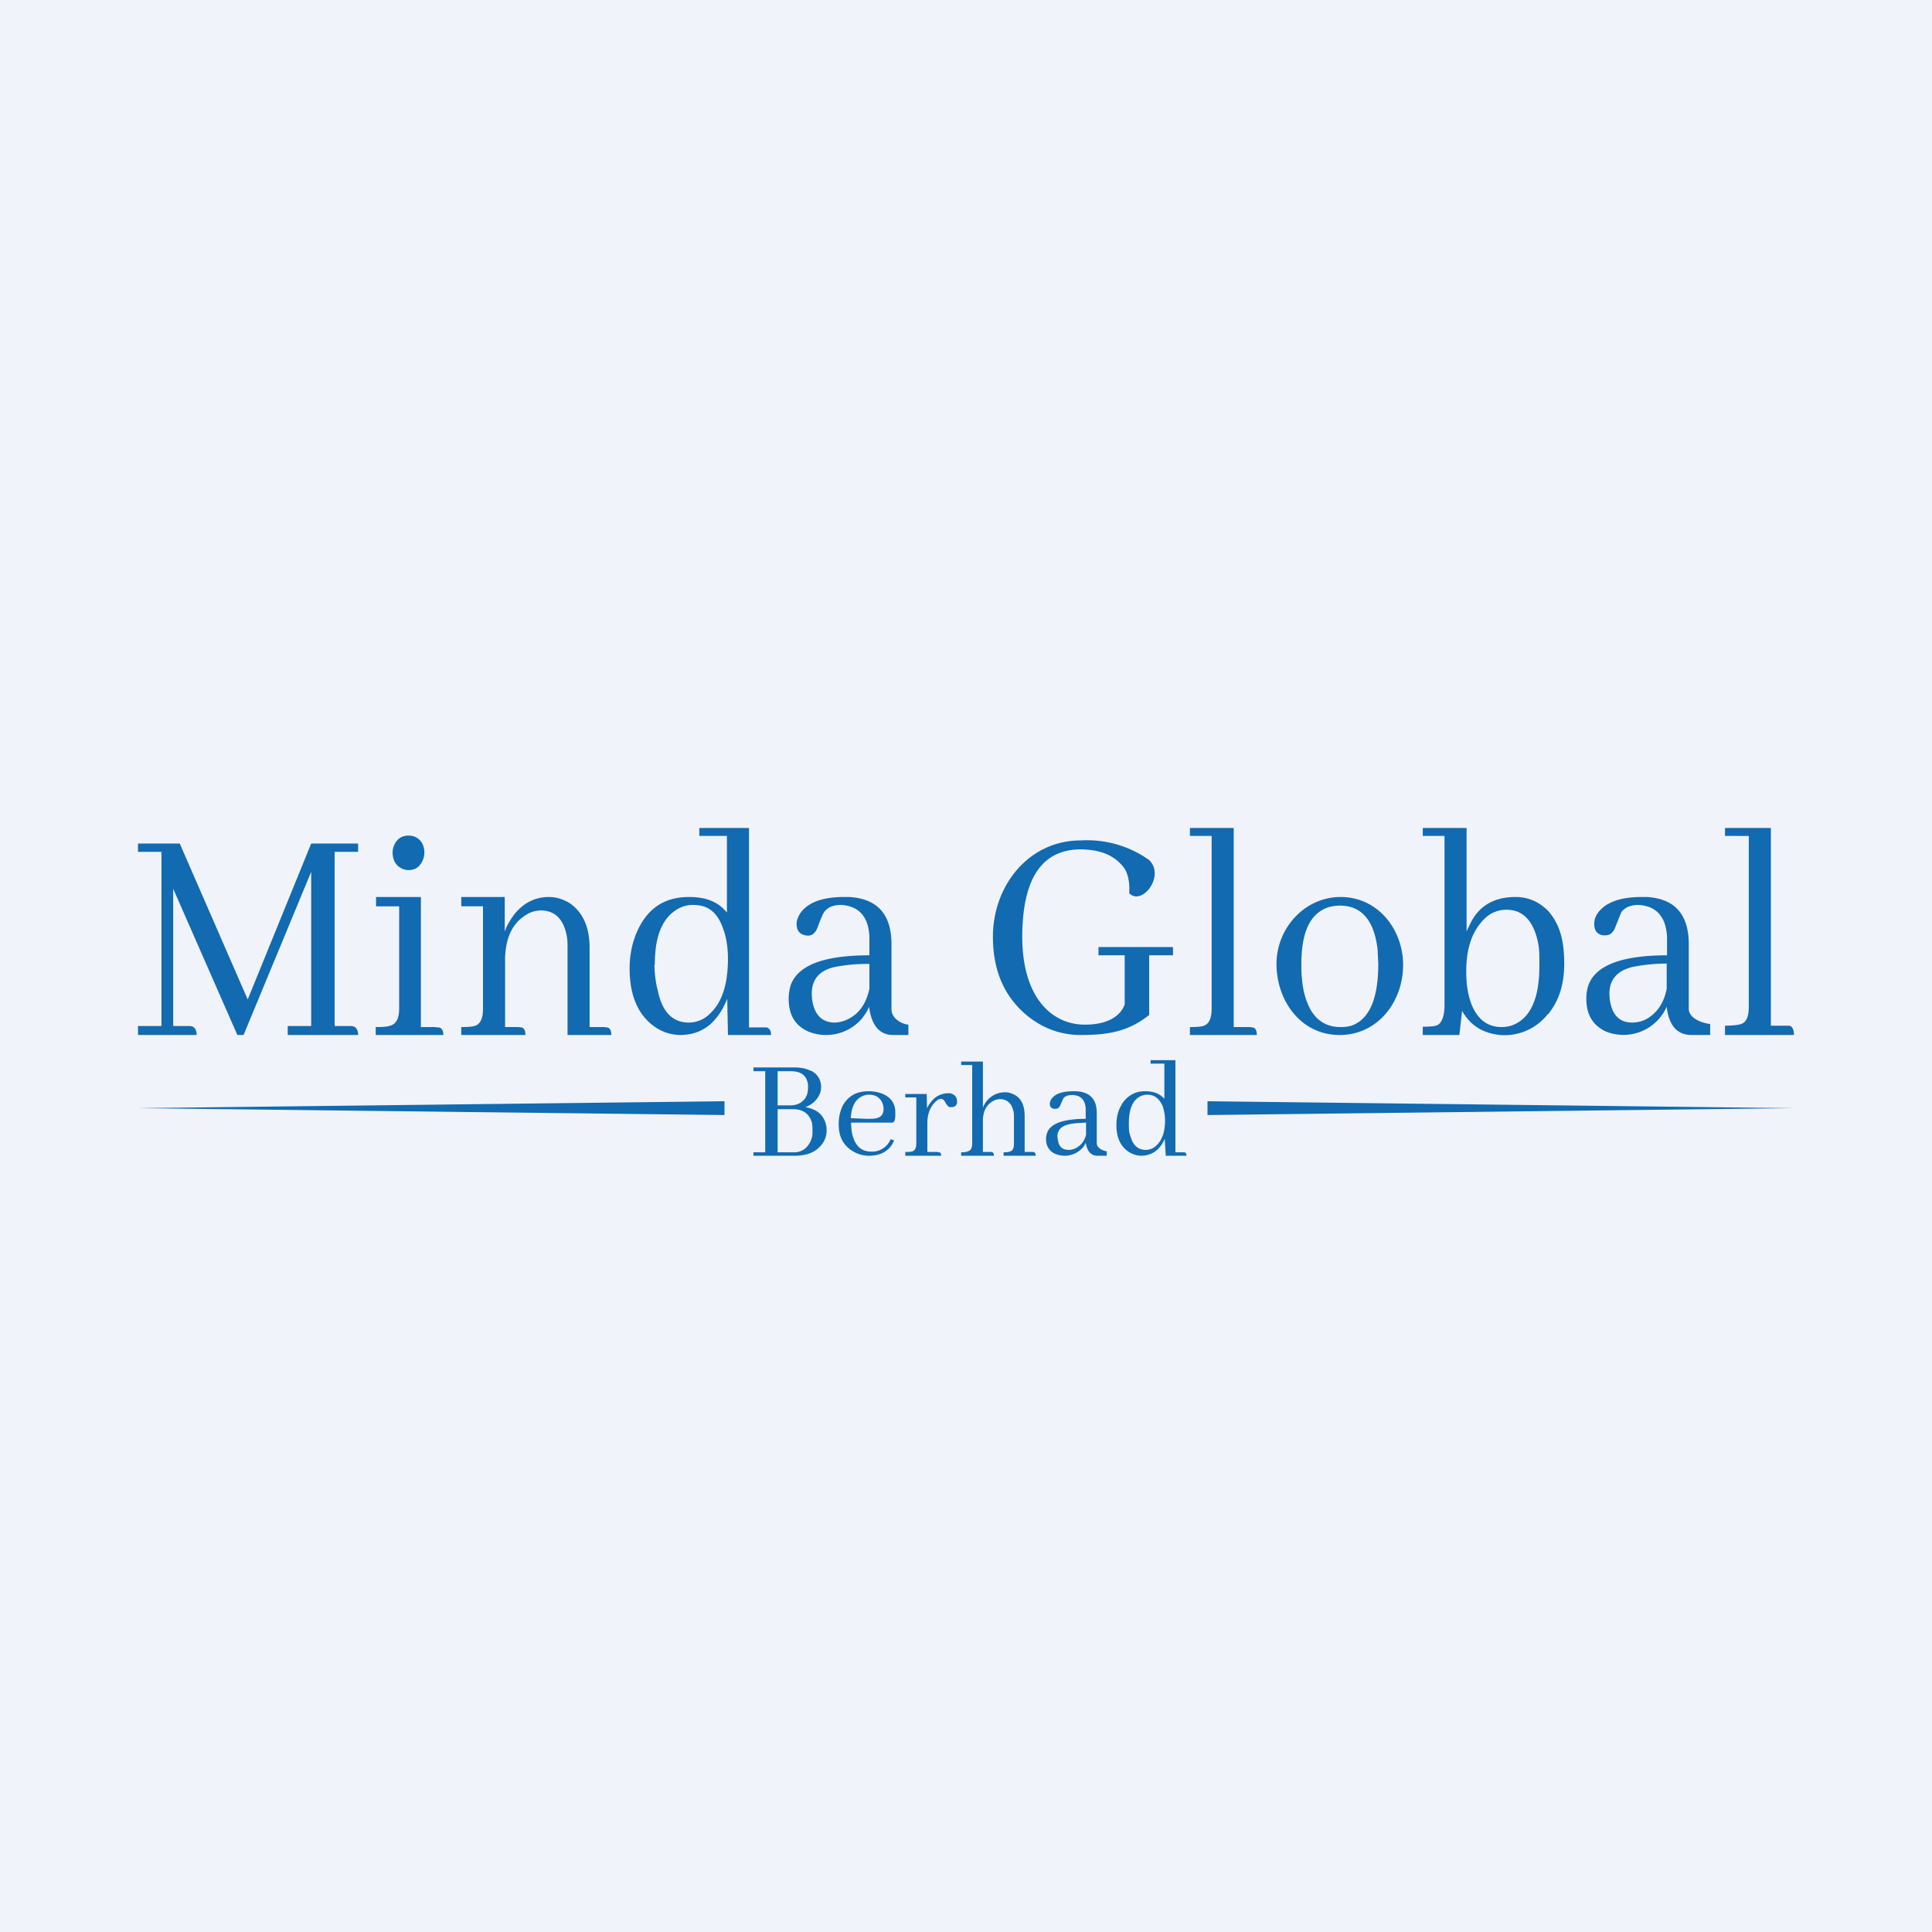
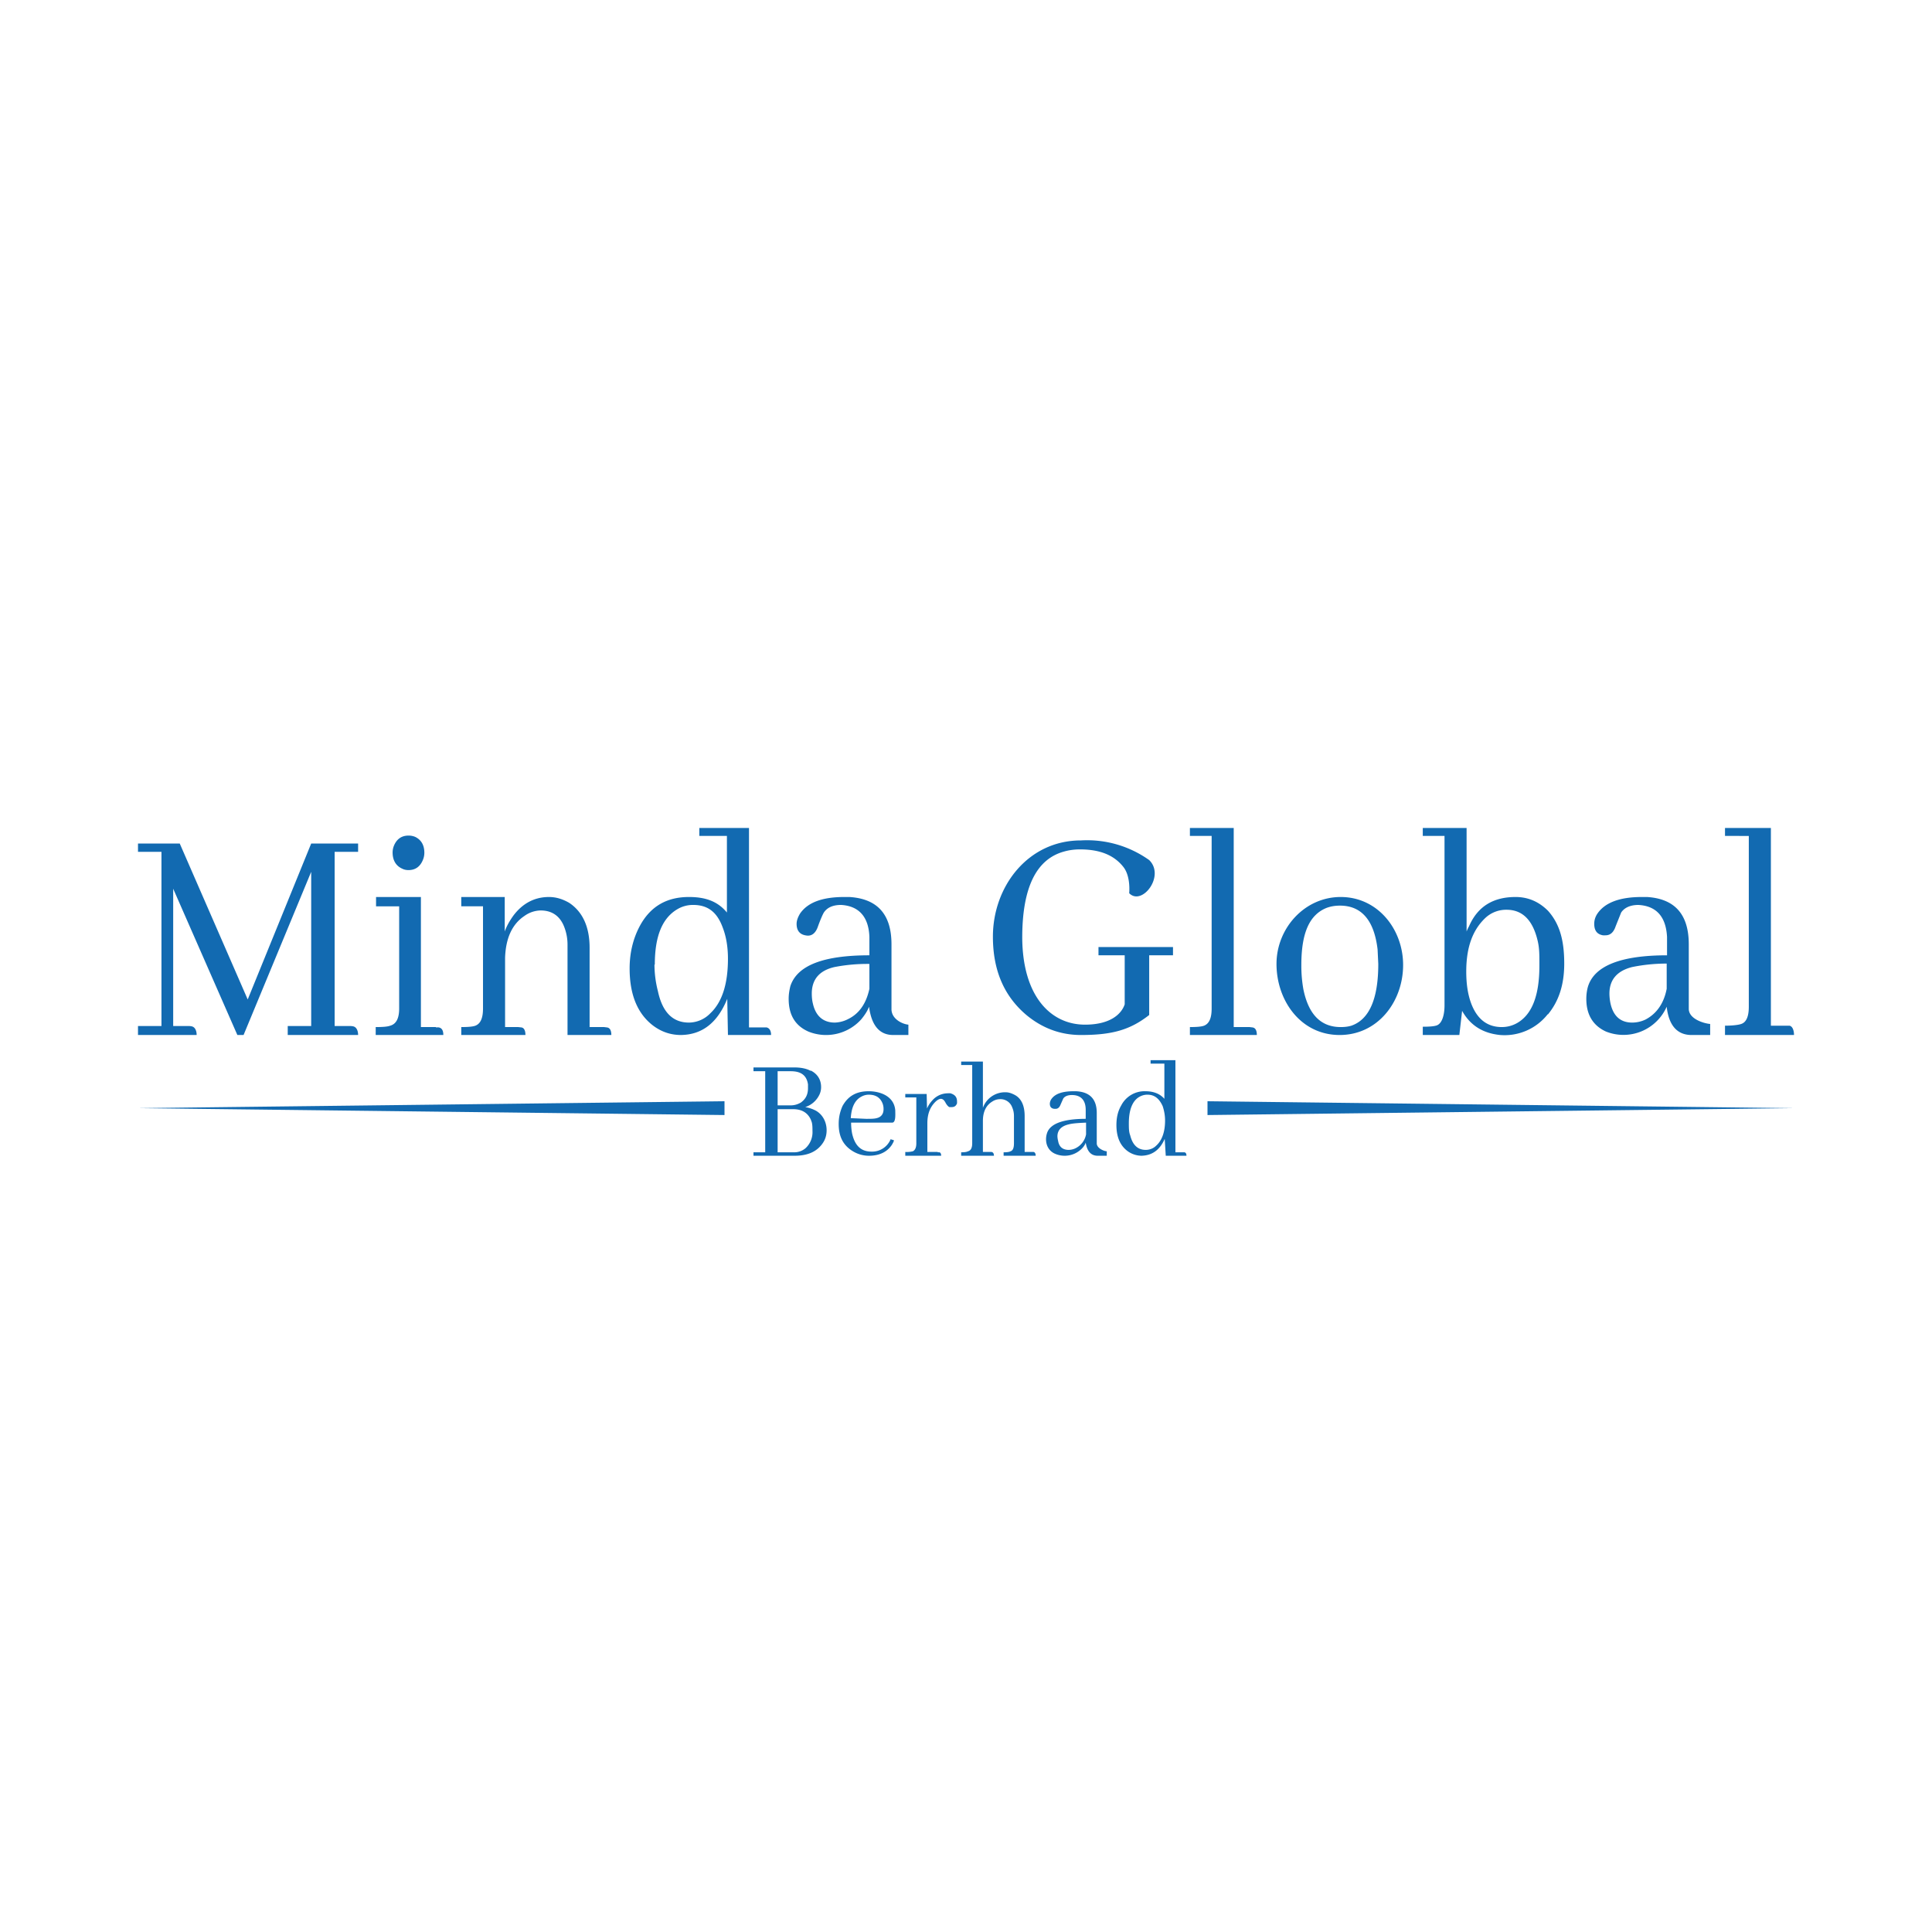
<svg xmlns="http://www.w3.org/2000/svg" width="56" height="56">
-   <path fill="#F0F3FA" d="M0 0h56v56H0z" />
  <path d="M21.1 30h1.25c0-.13-.05-.2-.13-.22h-.51V24h-1.44v.23h.8v2.22c-.27-.33-.63-.45-1.1-.45-.62 0-1.11.25-1.43.85-.19.36-.29.77-.29 1.22 0 .75.22 1.3.67 1.65.25.19.52.28.82.28.62-.01 1.06-.36 1.34-1.05L21.1 30zm-2.12-2.04c0-.85.23-1.36.66-1.61a.88.88 0 01.45-.12c.41 0 .69.19.86.66.1.26.15.56.15.9 0 .73-.17 1.26-.51 1.58a.87.87 0 01-.62.27c-.47 0-.77-.3-.9-.91a3.13 3.13 0 01-.1-.77zm-6.35 1.81h-.43V26h-1.3v.27h.67v2.96c0 .28-.08.45-.26.5-.08.03-.22.04-.42.04V30h1.96c0-.13-.04-.2-.13-.22a.4.4 0 00-.08 0zm-.33-5.05c0-.21-.08-.37-.26-.46a.48.48 0 00-.2-.04c-.2 0-.34.1-.42.29a.53.53 0 00-.04.2c0 .23.1.39.28.47.06.03.12.04.18.04.2 0 .34-.1.42-.3a.53.53 0 00.04-.2zm-1.92-.27H9.02l-1.84 4.52-1.97-4.52H4v.24h.68v5.05H4V30h1.7c0-.13-.05-.23-.14-.25a.4.4 0 00-.08-.01h-.46v-3.98L6.88 30h.18l1.96-4.73v4.47h-.68V30h2.04c0-.13-.05-.23-.14-.25a.4.4 0 00-.09-.01H9.7v-5.05h.68v-.24zm4.26 5.32h.38l.09.01c.08.01.12.09.12.22h-1.86v-.23c.19 0 .33-.01.41-.04.15-.06.22-.22.22-.5v-2.96h-.63V26h1.26v1c.06-.17.15-.32.25-.46.27-.36.62-.54 1.03-.54.21 0 .4.06.59.17.39.26.59.7.59 1.3v2.3h.42l.08.01c.09.01.13.09.13.22h-1.27v-2.62c0-.17-.03-.33-.08-.47-.12-.35-.36-.52-.7-.52a.83.83 0 00-.47.16c-.36.24-.54.65-.56 1.21v2.01zm11.69.23h-.44c-.4 0-.63-.28-.7-.82-.05.13-.13.25-.23.37a1.37 1.37 0 01-1.53.35c-.38-.17-.57-.48-.57-.95 0-.13.02-.25.05-.37.2-.6.96-.89 2.29-.89v-.53c-.02-.58-.3-.9-.82-.93-.23 0-.4.07-.5.22-.03.05-.09.18-.17.4-.06.18-.16.27-.29.27a.4.4 0 01-.08-.01c-.16-.03-.25-.14-.25-.33 0-.1.04-.2.1-.3.22-.32.64-.48 1.28-.48h.15c.81.05 1.22.5 1.22 1.37v1.88c0 .3.34.44.49.45v.3zm-2.77-.92c.08.37.3.56.64.56a.9.9 0 00.38-.1c.33-.16.53-.46.62-.88v-.72a5 5 0 00-1.01.09c-.44.1-.66.36-.66.77 0 .1.01.2.03.28zm8.28-1.63v.24h.76v1.42c-.1.3-.44.59-1.15.59-1 0-1.81-.83-1.82-2.52 0-1.44.4-2.28 1.22-2.5.14-.04.3-.06.45-.06.59 0 1 .17 1.27.52.21.28.16.75.16.75.37.38 1.05-.5.58-.96a3.1 3.1 0 00-1.98-.57c-1.53 0-2.55 1.33-2.55 2.79 0 .97.32 1.72.97 2.27.47.39 1 .58 1.58.58.89 0 1.42-.14 1.98-.58v-1.73H34v-.24h-2.16zm3.92 2.32h.46l.08.01c.09.01.13.09.13.22h-1.94v-.23c.19 0 .33-.01.41-.04.15-.06.22-.22.22-.5v-5h-.63V24h1.27v5.77zm1.96-1.8c0-.94.24-1.45.72-1.65.13-.05.26-.07.4-.07.62 0 .99.42 1.09 1.27l.02.42c0 1.01-.26 1.61-.78 1.79-.1.03-.2.04-.31.04-.57 0-.93-.36-1.08-1.09a3.88 3.88 0 01-.06-.7zM38.86 26c-1.05 0-1.86.91-1.86 1.94C37 29 37.7 30 38.83 30c1.11 0 1.84-.97 1.84-2.03 0-1.03-.73-1.97-1.81-1.97zm6 3.4a1.59 1.59 0 01-1.38.6c-.49-.05-.86-.27-1.1-.7l-.08.7h-1.06v-.24c.19 0 .33-.01.41-.04.15-.06.22-.3.22-.58v-4.91h-.63V24h1.27v3a1 1 0 01.07-.15c.26-.6.73-.85 1.35-.85.37 0 .68.14.94.4.34.38.47.86.47 1.53 0 .6-.15 1.08-.47 1.47zm-.29-2.13c-.14-.6-.44-.9-.9-.9a.88.88 0 00-.63.25c-.34.33-.54.81-.54 1.54 0 .34.04.63.13.89.17.48.47.72.9.72.16 0 .31-.04.45-.12.43-.25.64-.8.64-1.66v-.07c0-.25 0-.44-.05-.65zM49 30h.57v-.32c-.15-.01-.61-.13-.62-.43v-1.88c0-.86-.4-1.32-1.21-1.37h-.15c-.64 0-1.06.16-1.28.47-.07.1-.1.2-.1.31 0 .19.08.3.25.33a.4.4 0 00.08 0c.13 0 .23-.08.29-.26l.16-.4c.1-.15.28-.22.5-.22.53.03.8.35.83.93v.53c-1.33 0-2.1.3-2.29.9-.03.1-.05.23-.05.36 0 .47.2.78.57.95a1.37 1.37 0 001.76-.72c.06.54.3.81.7.82zm-1.69-.36c-.34 0-.55-.19-.63-.56a1.45 1.45 0 01-.03-.28c0-.4.22-.66.66-.77a5 5 0 011-.1v.73c-.08.42-.29.72-.61.89a.9.9 0 01-.39.09zm4.02.09h.54c.09.02.13.14.13.27h-2v-.27c.2 0 .39-.02.47-.05.15-.05.22-.22.22-.5v-4.95H50V24h1.33v5.73zM34.39 33.5h-.6l-.03-.49c-.14.32-.36.48-.67.49a.7.7 0 01-.4-.13c-.22-.16-.33-.41-.33-.76 0-.21.04-.4.14-.57a.76.76 0 01.7-.41c.23 0 .42.07.55.22v-1.02h-.4v-.1h.72v2.67h.25c.05 0 .07.04.07.1zm-1.36-1.71c-.2.11-.31.37-.31.77 0 .13 0 .25.04.35.07.28.22.42.45.42.11 0 .22-.04.3-.12.17-.15.26-.4.26-.73 0-.16-.03-.3-.07-.42-.1-.22-.24-.33-.44-.33a.46.46 0 00-.23.06zm-4.54 1.6h.25c.05.01.07.05.07.11h-.95v-.1c.1 0 .16-.01.2-.03.08-.02.12-.1.12-.23v-2.27h-.32v-.1h.63v1.34a.68.68 0 01.66-.45c.09 0 .17.03.25.07.2.1.3.31.3.62v1.04h.26c.04.01.06.05.06.11h-.93v-.1c.1 0 .17-.01.2-.03.07-.02.1-.1.1-.23v-.79c0-.1-.02-.18-.05-.25a.36.36 0 00-.36-.24.41.41 0 00-.22.07c-.18.11-.27.3-.27.56v.9zm-4.99-2.36c.2.1.3.27.3.48a.5.5 0 01-.04.2.69.69 0 01-.42.38 1 1 0 01.32.11c.2.12.3.34.3.56 0 .15-.04.28-.13.4-.17.23-.43.34-.8.34h-1.19v-.1h.34v-2.35h-.34v-.11h1.18c.19 0 .35.03.48.1zm-.08.4c-.04-.26-.2-.38-.5-.38h-.38v.99h.37c.12 0 .21-.03.3-.08.14-.1.21-.23.21-.42v-.11zm.09 1.04c-.09-.21-.26-.32-.52-.32h-.45v1.25h.48a.5.5 0 00.33-.12.63.63 0 00.2-.5c0-.1 0-.23-.04-.3zm2.07-.49c-.07-.17-.2-.25-.4-.25a.44.44 0 00-.2.05c-.2.1-.3.31-.32.63l.45.02c.13 0 .23 0 .3-.02.13-.03.2-.12.2-.26a.44.44 0 00-.03-.17zm.23 1.04l.1.03c0 .04-.03.08-.05.12-.14.22-.37.33-.67.33a.9.9 0 01-.5-.15c-.26-.17-.38-.42-.38-.77 0-.2.04-.36.11-.52.16-.29.4-.43.76-.43.33 0 .74.14.77.56v.01c0 .1.02.34-.09.34h-1.19c0 .11.01.22.03.32.08.35.26.52.56.52a.58.58 0 00.56-.37zm1.37.37h-.3v-.83c0-.26.07-.46.23-.62.06-.06.12-.09.16-.09.05 0 .09.03.13.1.04.08.09.13.12.14h.06c.08 0 .13-.03.16-.11v-.05c0-.13-.06-.2-.19-.24a.4.4 0 00-.08 0 .6.6 0 00-.45.21.81.81 0 00-.15.23l-.01-.42h-.62v.1h.32v1.33c0 .13-.04.2-.1.23a.72.72 0 01-.22.02v.11h1.04c0-.06-.02-.1-.06-.1h-.04zm4.64.11h.26v-.13c-.07 0-.28-.08-.29-.22v-.89c0-.4-.2-.61-.6-.63h-.07c-.32 0-.53.07-.64.22a.25.25 0 00-.05.14c0 .09.04.14.13.15h.04c.06 0 .11-.04.14-.12l.08-.18c.05-.07.14-.1.25-.1.26 0 .4.15.4.43v.26c-.65 0-1.03.14-1.12.41a.57.57 0 00-.03.18c0 .2.1.36.28.43a.7.7 0 00.76-.16c.05-.05.09-.11.11-.17.04.25.15.38.35.38zm-.84-.17c-.17 0-.28-.08-.31-.26a.63.63 0 01-.02-.13c0-.18.11-.3.33-.35.11-.03.28-.04.5-.05v.34a.56.56 0 01-.3.4.47.47 0 01-.2.05zM4 32.12l17-.2v.4l-17-.2zm31-.2l17 .2-17 .2v-.4z" fill="#126AB1" />
</svg>